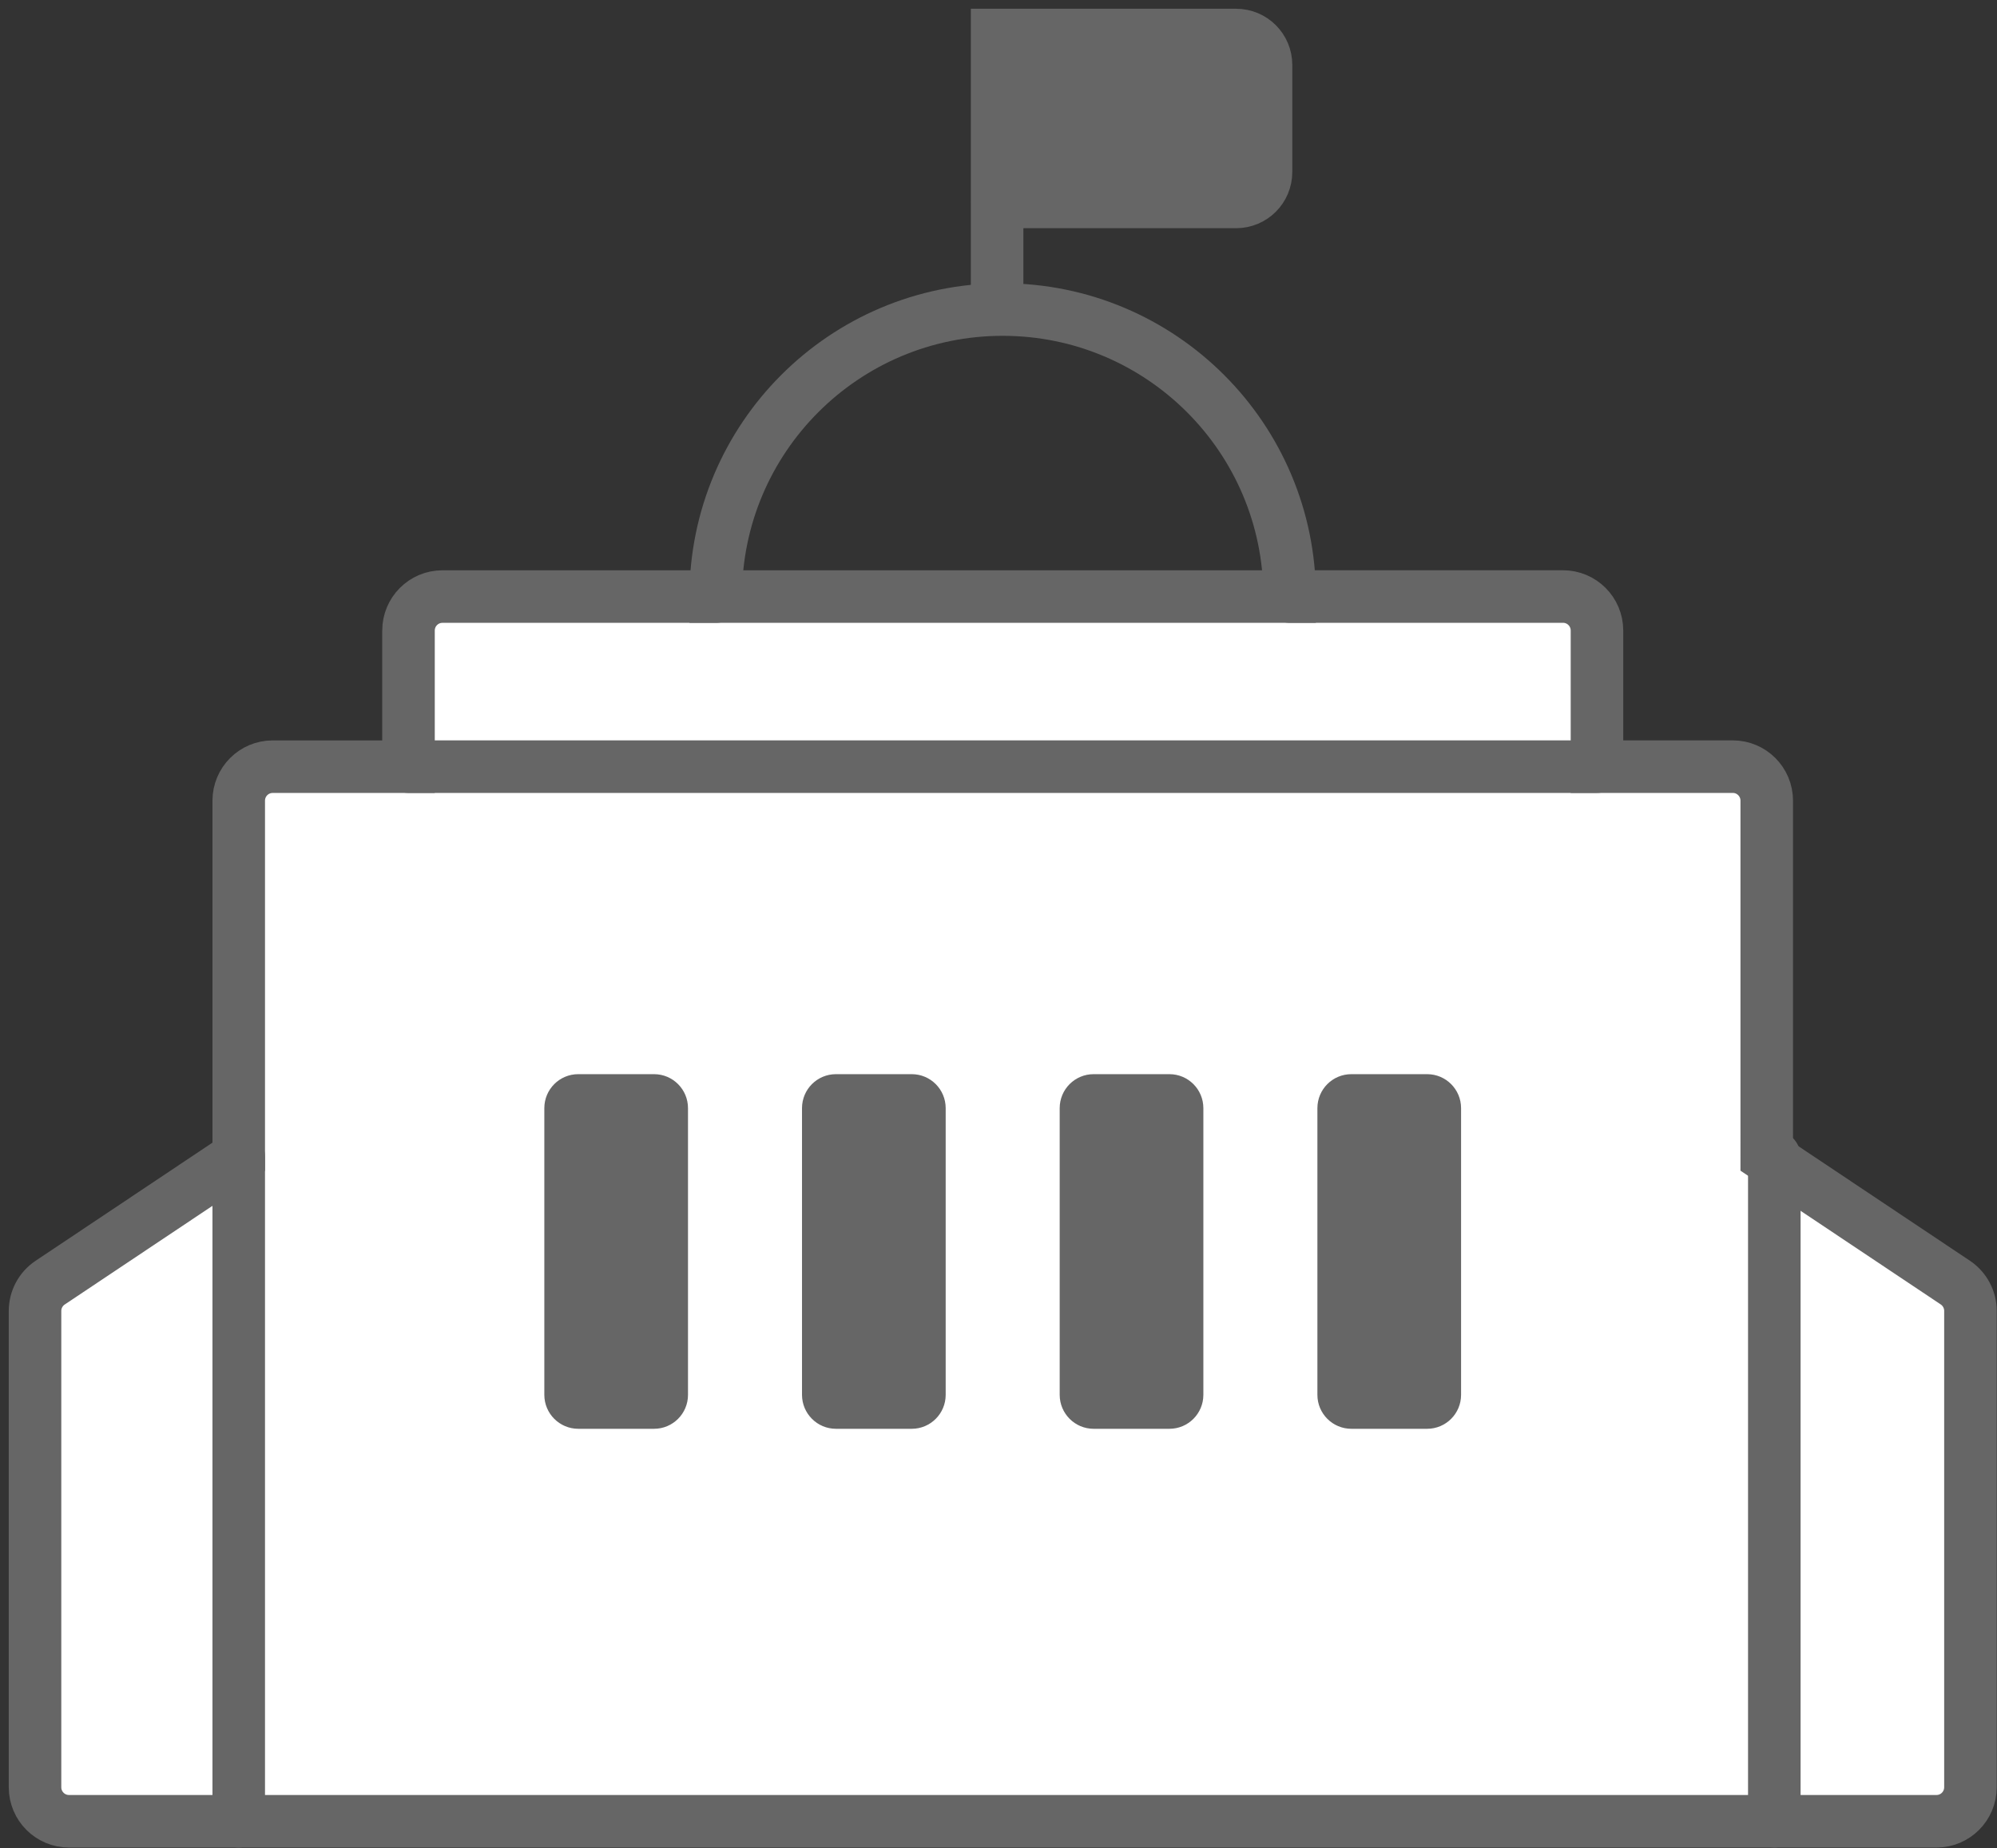
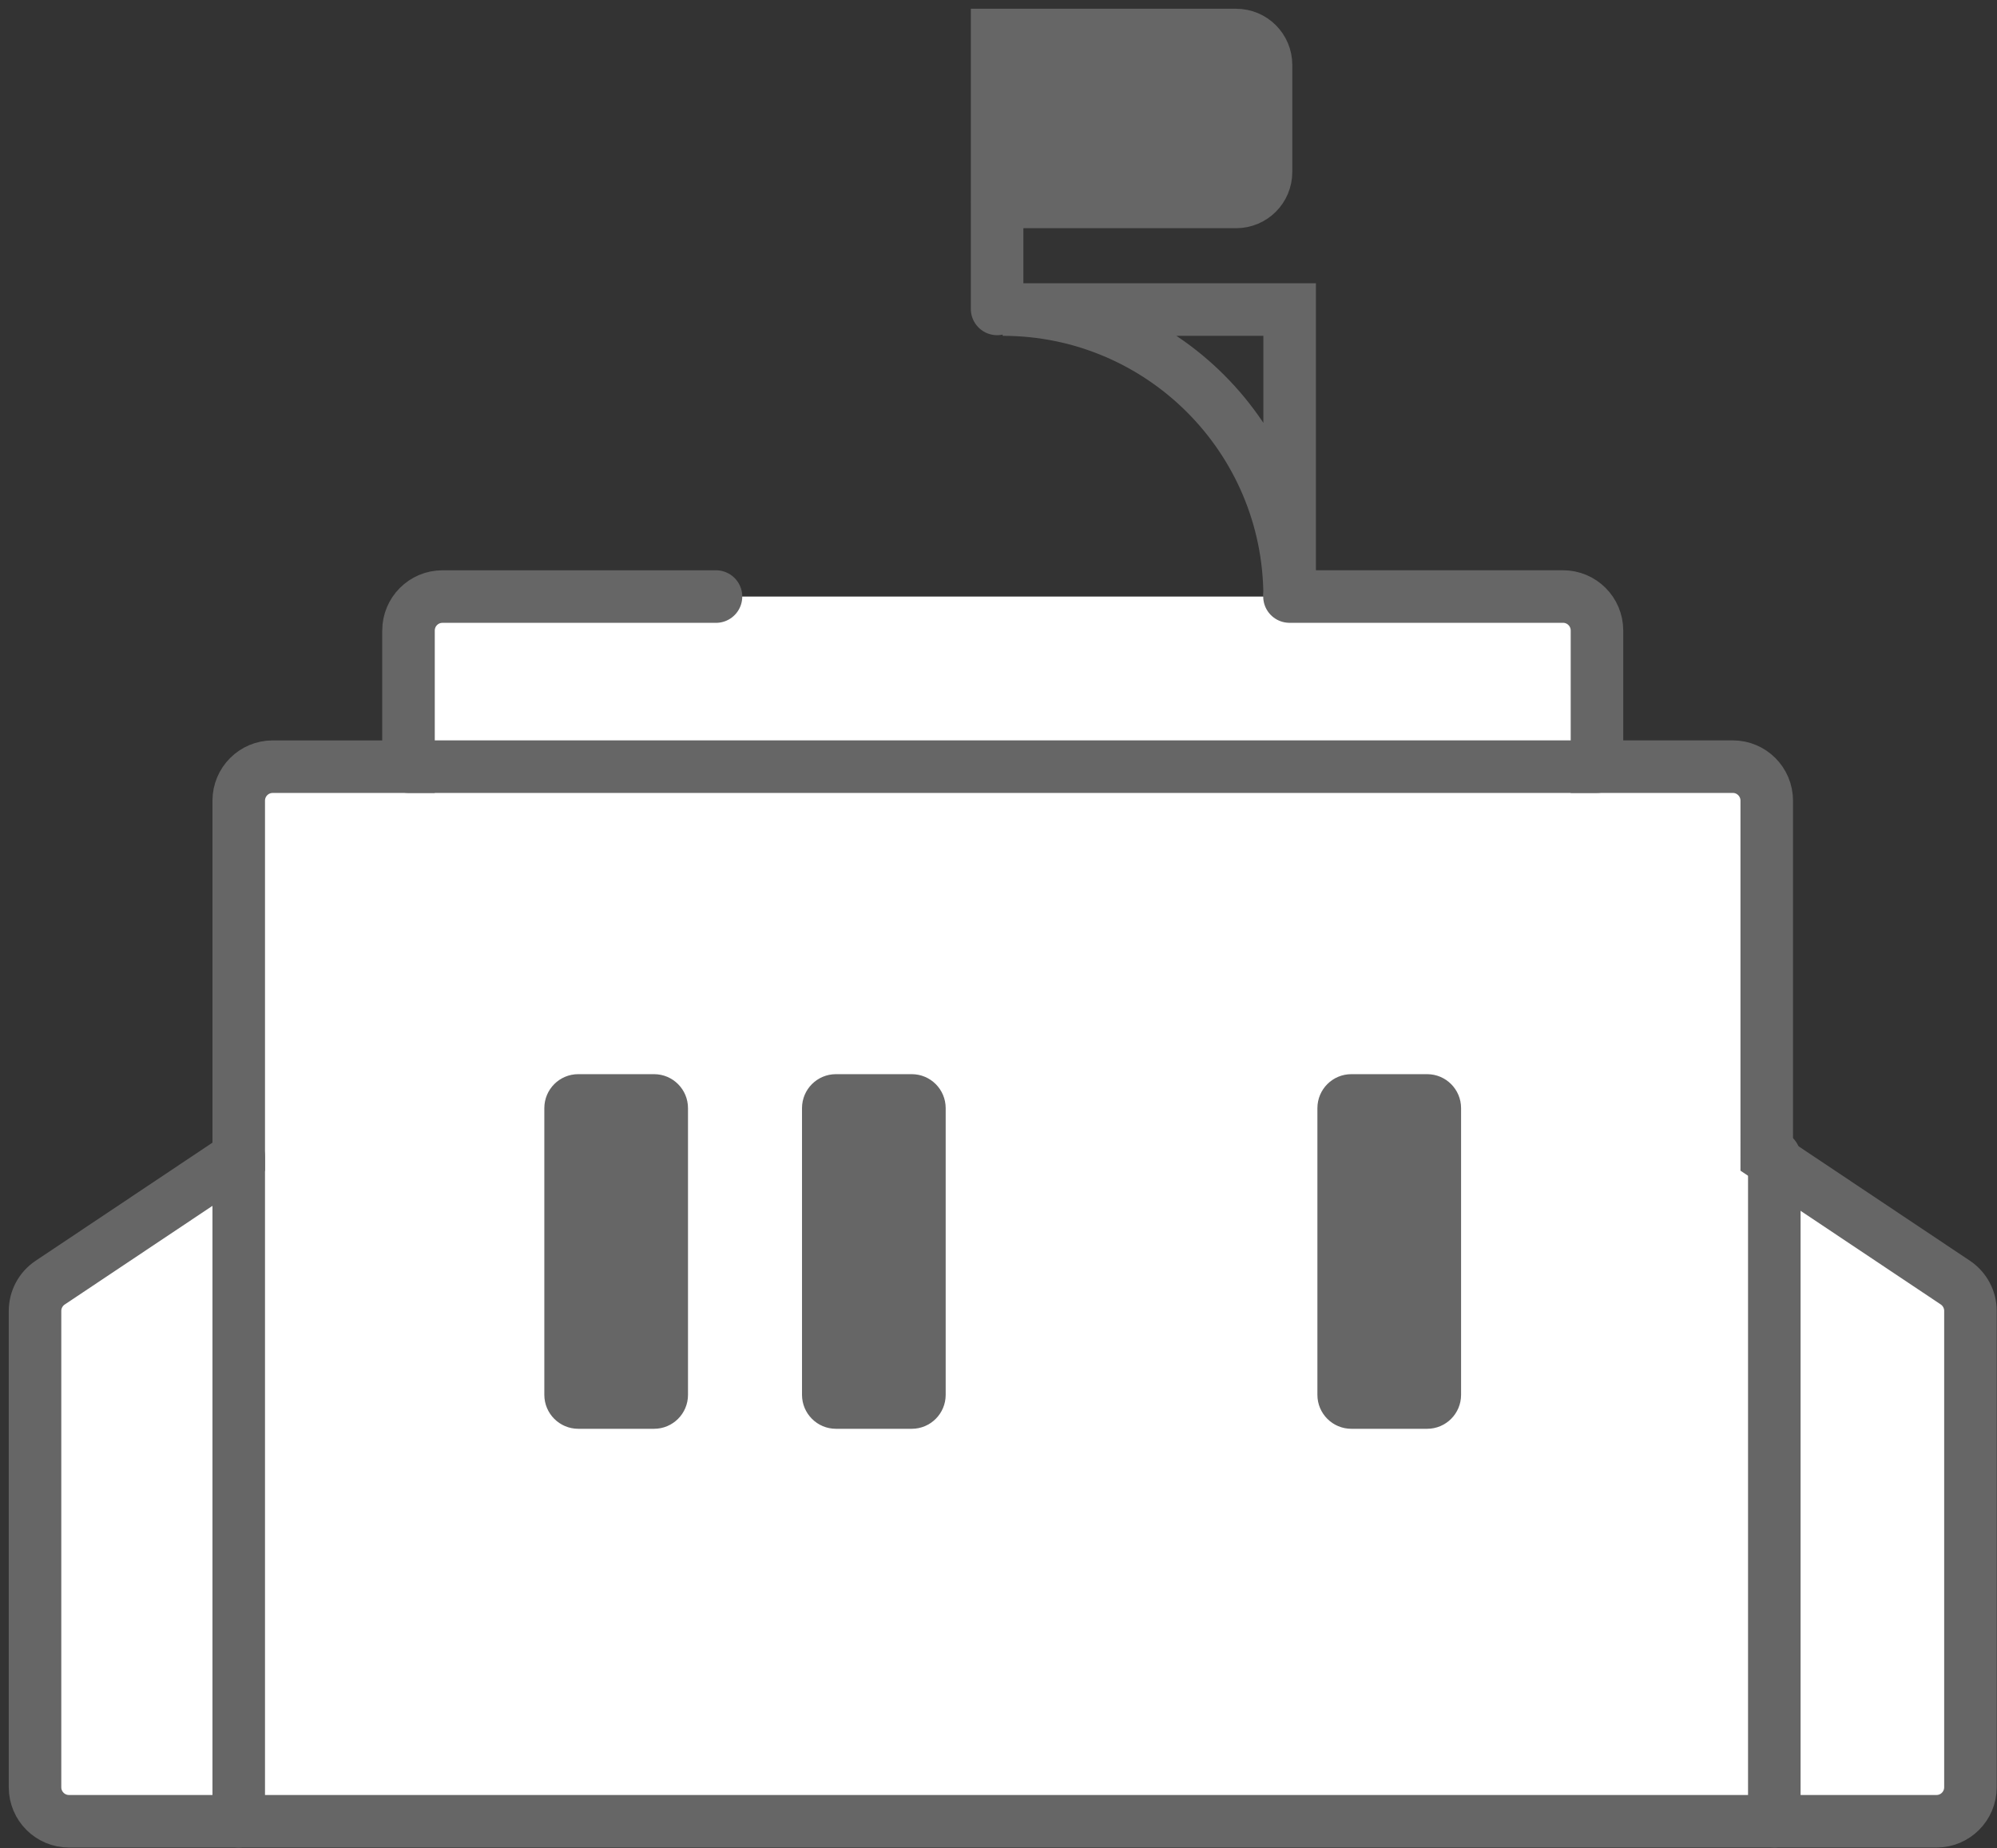
<svg xmlns="http://www.w3.org/2000/svg" version="1.1" id="Layer_1" x="0px" y="0px" width="57.016px" height="52.754px" viewBox="0 0 57.016 52.754" enable-background="new 0 0 57.016 52.754" xml:space="preserve">
  <rect x="0" y="0" width="57.016" height="52.754" fill="#333333" stroke="none" />
  <g>
    <path fill="#FFFFFF" stroke="#666666" stroke-width="1.5" stroke-linecap="round" stroke-miterlimit="10" d="M20.442,17.029h-7.81   c-0.535,0-0.969,0.434-0.969,0.972v3.884H7.785c-0.535,0-0.969,0.434-0.969,0.971v10.162l-5.385,3.596   C1.161,36.795,1,37.098,1,37.422v13.595c0,0.536,0.434,0.971,0.969,0.971h5.817h5.817h3.878h4.847h3.878h4.847h3.878h4.847h3.878   h5.817h5.816c0.535,0,0.969-0.434,0.969-0.971V37.42c0-0.324-0.162-0.627-0.431-0.808l-5.385-3.596V22.855   c0-0.537-0.434-0.971-0.969-0.971h-3.878V18c0-0.538-0.434-0.972-0.969-0.972h-7.81" />
    <path fill="#666666" d="M16.51,40.785h2.164c0.535,0,0.969-0.434,0.969-0.97v-8.182c0-0.537-0.434-0.971-0.969-0.971H16.51   c-0.535,0-0.969,0.433-0.969,0.971v8.182C15.541,40.35,15.975,40.785,16.51,40.785z" />
    <path fill="#666666" d="M23.867,40.785h2.164c0.535,0,0.969-0.434,0.969-0.97v-8.182c0-0.537-0.434-0.971-0.969-0.971h-2.164   c-0.535,0-0.969,0.433-0.969,0.971v8.182C22.898,40.35,23.332,40.785,23.867,40.785z" />
-     <path fill="#666666" d="M31.224,40.785h2.164c0.535,0,0.969-0.434,0.969-0.97v-8.182c0-0.537-0.434-0.971-0.969-0.971h-2.164   c-0.535,0-0.969,0.433-0.969,0.971v8.182C30.255,40.35,30.689,40.785,31.224,40.785z" />
    <path fill="#666666" d="M38.582,40.785h2.164c0.535,0,0.969-0.434,0.969-0.97v-8.182c0-0.537-0.434-0.971-0.969-0.971h-2.164   c-0.535,0-0.969,0.433-0.969,0.971v8.182C37.612,40.35,38.047,40.785,38.582,40.785z" />
-     <path fill="none" stroke="#666666" stroke-width="1.5" stroke-linecap="round" stroke-miterlimit="10" d="M36.82,17.029   c0-4.525-3.668-8.193-8.193-8.193c-4.525,0-8.193,3.668-8.193,8.193H36.82z" />
+     <path fill="none" stroke="#666666" stroke-width="1.5" stroke-linecap="round" stroke-miterlimit="10" d="M36.82,17.029   c0-4.525-3.668-8.193-8.193-8.193H36.82z" />
    <path fill="#666666" stroke="#666666" stroke-width="1.5" stroke-linecap="round" stroke-miterlimit="10" d="M28.467,5.764h6.826   c0.471,0,0.853-0.382,0.853-0.855V1.854C36.146,1.381,35.764,1,35.293,1h-5.119h-0.853h-0.853v0.854v4.273v2.691" />
    <line fill="none" stroke="#666666" stroke-width="1.5" stroke-linecap="round" stroke-miterlimit="10" x1="11.663" y1="21.884" x2="45.592" y2="21.884" />
    <line fill="none" stroke="#666666" stroke-width="1.5" stroke-linecap="round" stroke-miterlimit="10" x1="6.816" y1="33.016" x2="6.816" y2="51.986" />
    <line fill="none" stroke="#666666" stroke-width="1.5" stroke-linecap="round" stroke-miterlimit="10" x1="50.658" y1="33.016" x2="50.658" y2="51.986" />
  </g>
</svg>